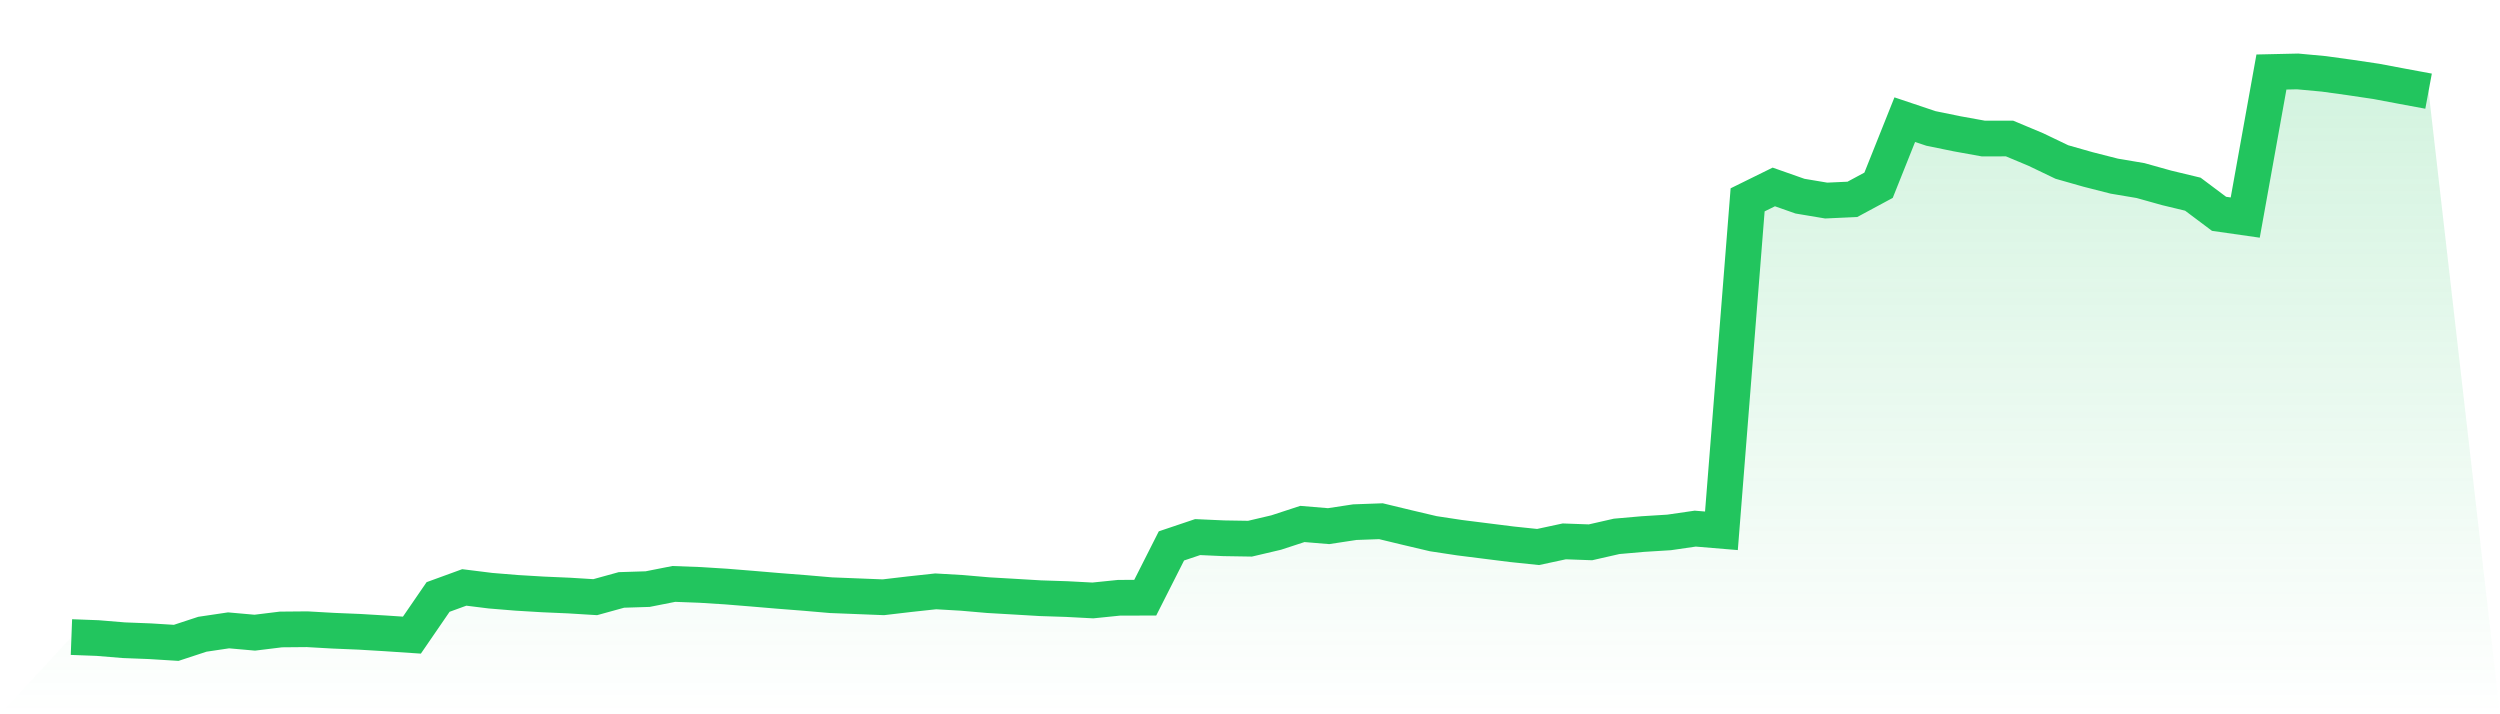
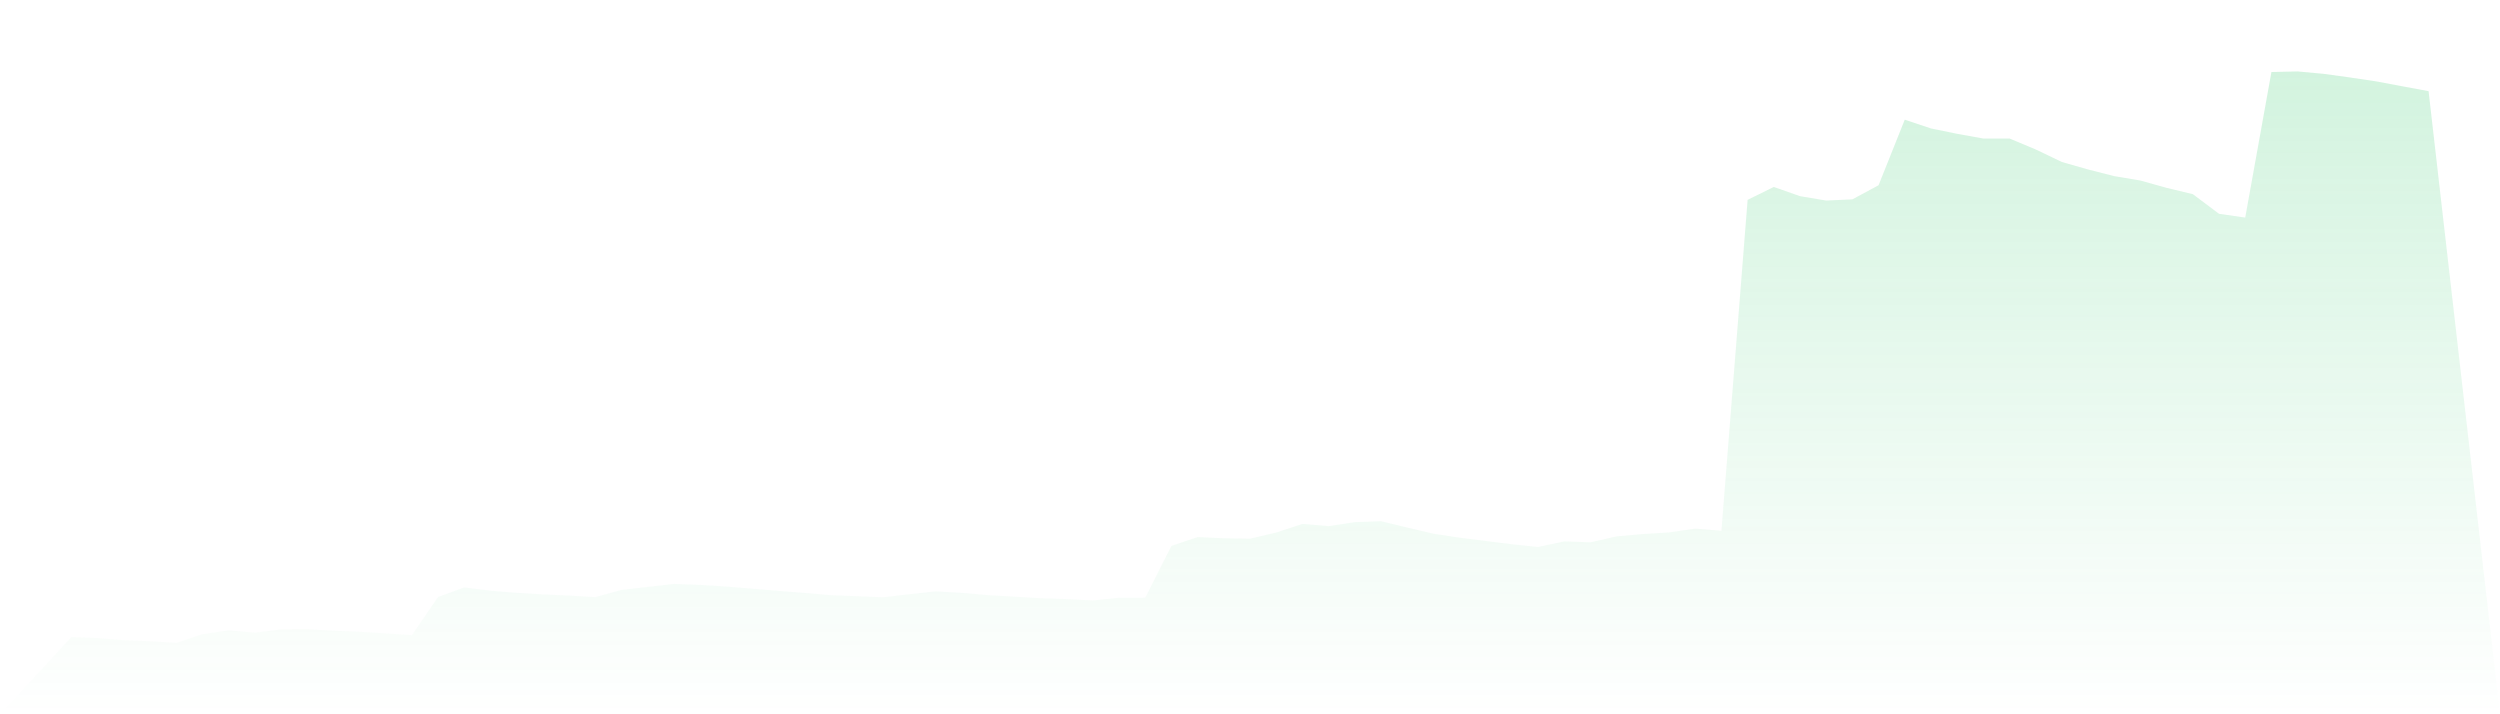
<svg xmlns="http://www.w3.org/2000/svg" viewBox="0 0 140 40">
  <defs>
    <linearGradient id="gradient" x1="0" x2="0" y1="0" y2="1">
      <stop offset="0%" stop-color="#22c55e" stop-opacity="0.2" />
      <stop offset="100%" stop-color="#22c55e" stop-opacity="0" />
    </linearGradient>
  </defs>
-   <path d="M4,35.676 L4,35.676 L5.467,35.731 L6.933,35.852 L8.4,35.909 L9.867,36 L11.333,35.518 L12.8,35.3 L14.267,35.43 L15.733,35.25 L17.2,35.237 L18.667,35.32 L20.133,35.381 L21.6,35.469 L23.067,35.567 L24.533,33.431 L26,32.896 L27.467,33.079 L28.933,33.199 L30.4,33.287 L31.867,33.351 L33.333,33.441 L34.8,33.036 L36.267,32.99 L37.733,32.7 L39.2,32.755 L40.667,32.847 L42.133,32.966 L43.6,33.09 L45.067,33.205 L46.533,33.331 L48,33.389 L49.467,33.447 L50.933,33.275 L52.4,33.116 L53.867,33.201 L55.333,33.328 L56.8,33.413 L58.267,33.5 L59.733,33.548 L61.2,33.625 L62.667,33.475 L64.133,33.471 L65.6,30.571 L67.067,30.077 L68.533,30.143 L70,30.167 L71.467,29.822 L72.933,29.342 L74.4,29.464 L75.867,29.241 L77.333,29.188 L78.8,29.542 L80.267,29.888 L81.733,30.11 L83.2,30.295 L84.667,30.479 L86.133,30.632 L87.6,30.317 L89.067,30.37 L90.533,30.036 L92,29.907 L93.467,29.816 L94.933,29.603 L96.4,29.725 L97.867,11.191 L99.333,10.469 L100.8,10.985 L102.267,11.231 L103.733,11.164 L105.2,10.374 L106.667,6.701 L108.133,7.193 L109.6,7.493 L111.067,7.758 L112.533,7.756 L114,8.37 L115.467,9.073 L116.933,9.49 L118.4,9.864 L119.867,10.111 L121.333,10.521 L122.8,10.874 L124.267,11.974 L125.733,12.184 L127.2,4.033 L128.667,4 L130.133,4.136 L131.6,4.339 L133.067,4.557 L134.533,4.833 L136,5.105 L140,40 L0,40 z" fill="url(#gradient)" />
-   <path d="M4,35.676 L4,35.676 L5.467,35.731 L6.933,35.852 L8.4,35.909 L9.867,36 L11.333,35.518 L12.8,35.3 L14.267,35.43 L15.733,35.25 L17.2,35.237 L18.667,35.32 L20.133,35.381 L21.6,35.469 L23.067,35.567 L24.533,33.431 L26,32.896 L27.467,33.079 L28.933,33.199 L30.4,33.287 L31.867,33.351 L33.333,33.441 L34.8,33.036 L36.267,32.99 L37.733,32.7 L39.2,32.755 L40.667,32.847 L42.133,32.966 L43.6,33.09 L45.067,33.205 L46.533,33.331 L48,33.389 L49.467,33.447 L50.933,33.275 L52.4,33.116 L53.867,33.201 L55.333,33.328 L56.8,33.413 L58.267,33.5 L59.733,33.548 L61.2,33.625 L62.667,33.475 L64.133,33.471 L65.6,30.571 L67.067,30.077 L68.533,30.143 L70,30.167 L71.467,29.822 L72.933,29.342 L74.4,29.464 L75.867,29.241 L77.333,29.188 L78.8,29.542 L80.267,29.888 L81.733,30.11 L83.2,30.295 L84.667,30.479 L86.133,30.632 L87.6,30.317 L89.067,30.37 L90.533,30.036 L92,29.907 L93.467,29.816 L94.933,29.603 L96.4,29.725 L97.867,11.191 L99.333,10.469 L100.8,10.985 L102.267,11.231 L103.733,11.164 L105.2,10.374 L106.667,6.701 L108.133,7.193 L109.6,7.493 L111.067,7.758 L112.533,7.756 L114,8.37 L115.467,9.073 L116.933,9.49 L118.4,9.864 L119.867,10.111 L121.333,10.521 L122.8,10.874 L124.267,11.974 L125.733,12.184 L127.2,4.033 L128.667,4 L130.133,4.136 L131.6,4.339 L133.067,4.557 L134.533,4.833 L136,5.105" fill="none" stroke="#22c55e" stroke-width="2" />
+   <path d="M4,35.676 L4,35.676 L5.467,35.731 L6.933,35.852 L8.4,35.909 L9.867,36 L11.333,35.518 L12.8,35.3 L14.267,35.43 L15.733,35.25 L17.2,35.237 L18.667,35.32 L20.133,35.381 L21.6,35.469 L23.067,35.567 L24.533,33.431 L26,32.896 L27.467,33.079 L28.933,33.199 L30.4,33.287 L31.867,33.351 L33.333,33.441 L34.8,33.036 L37.733,32.7 L39.2,32.755 L40.667,32.847 L42.133,32.966 L43.6,33.09 L45.067,33.205 L46.533,33.331 L48,33.389 L49.467,33.447 L50.933,33.275 L52.4,33.116 L53.867,33.201 L55.333,33.328 L56.8,33.413 L58.267,33.5 L59.733,33.548 L61.2,33.625 L62.667,33.475 L64.133,33.471 L65.6,30.571 L67.067,30.077 L68.533,30.143 L70,30.167 L71.467,29.822 L72.933,29.342 L74.4,29.464 L75.867,29.241 L77.333,29.188 L78.8,29.542 L80.267,29.888 L81.733,30.11 L83.2,30.295 L84.667,30.479 L86.133,30.632 L87.6,30.317 L89.067,30.37 L90.533,30.036 L92,29.907 L93.467,29.816 L94.933,29.603 L96.4,29.725 L97.867,11.191 L99.333,10.469 L100.8,10.985 L102.267,11.231 L103.733,11.164 L105.2,10.374 L106.667,6.701 L108.133,7.193 L109.6,7.493 L111.067,7.758 L112.533,7.756 L114,8.37 L115.467,9.073 L116.933,9.49 L118.4,9.864 L119.867,10.111 L121.333,10.521 L122.8,10.874 L124.267,11.974 L125.733,12.184 L127.2,4.033 L128.667,4 L130.133,4.136 L131.6,4.339 L133.067,4.557 L134.533,4.833 L136,5.105 L140,40 L0,40 z" fill="url(#gradient)" />
</svg>